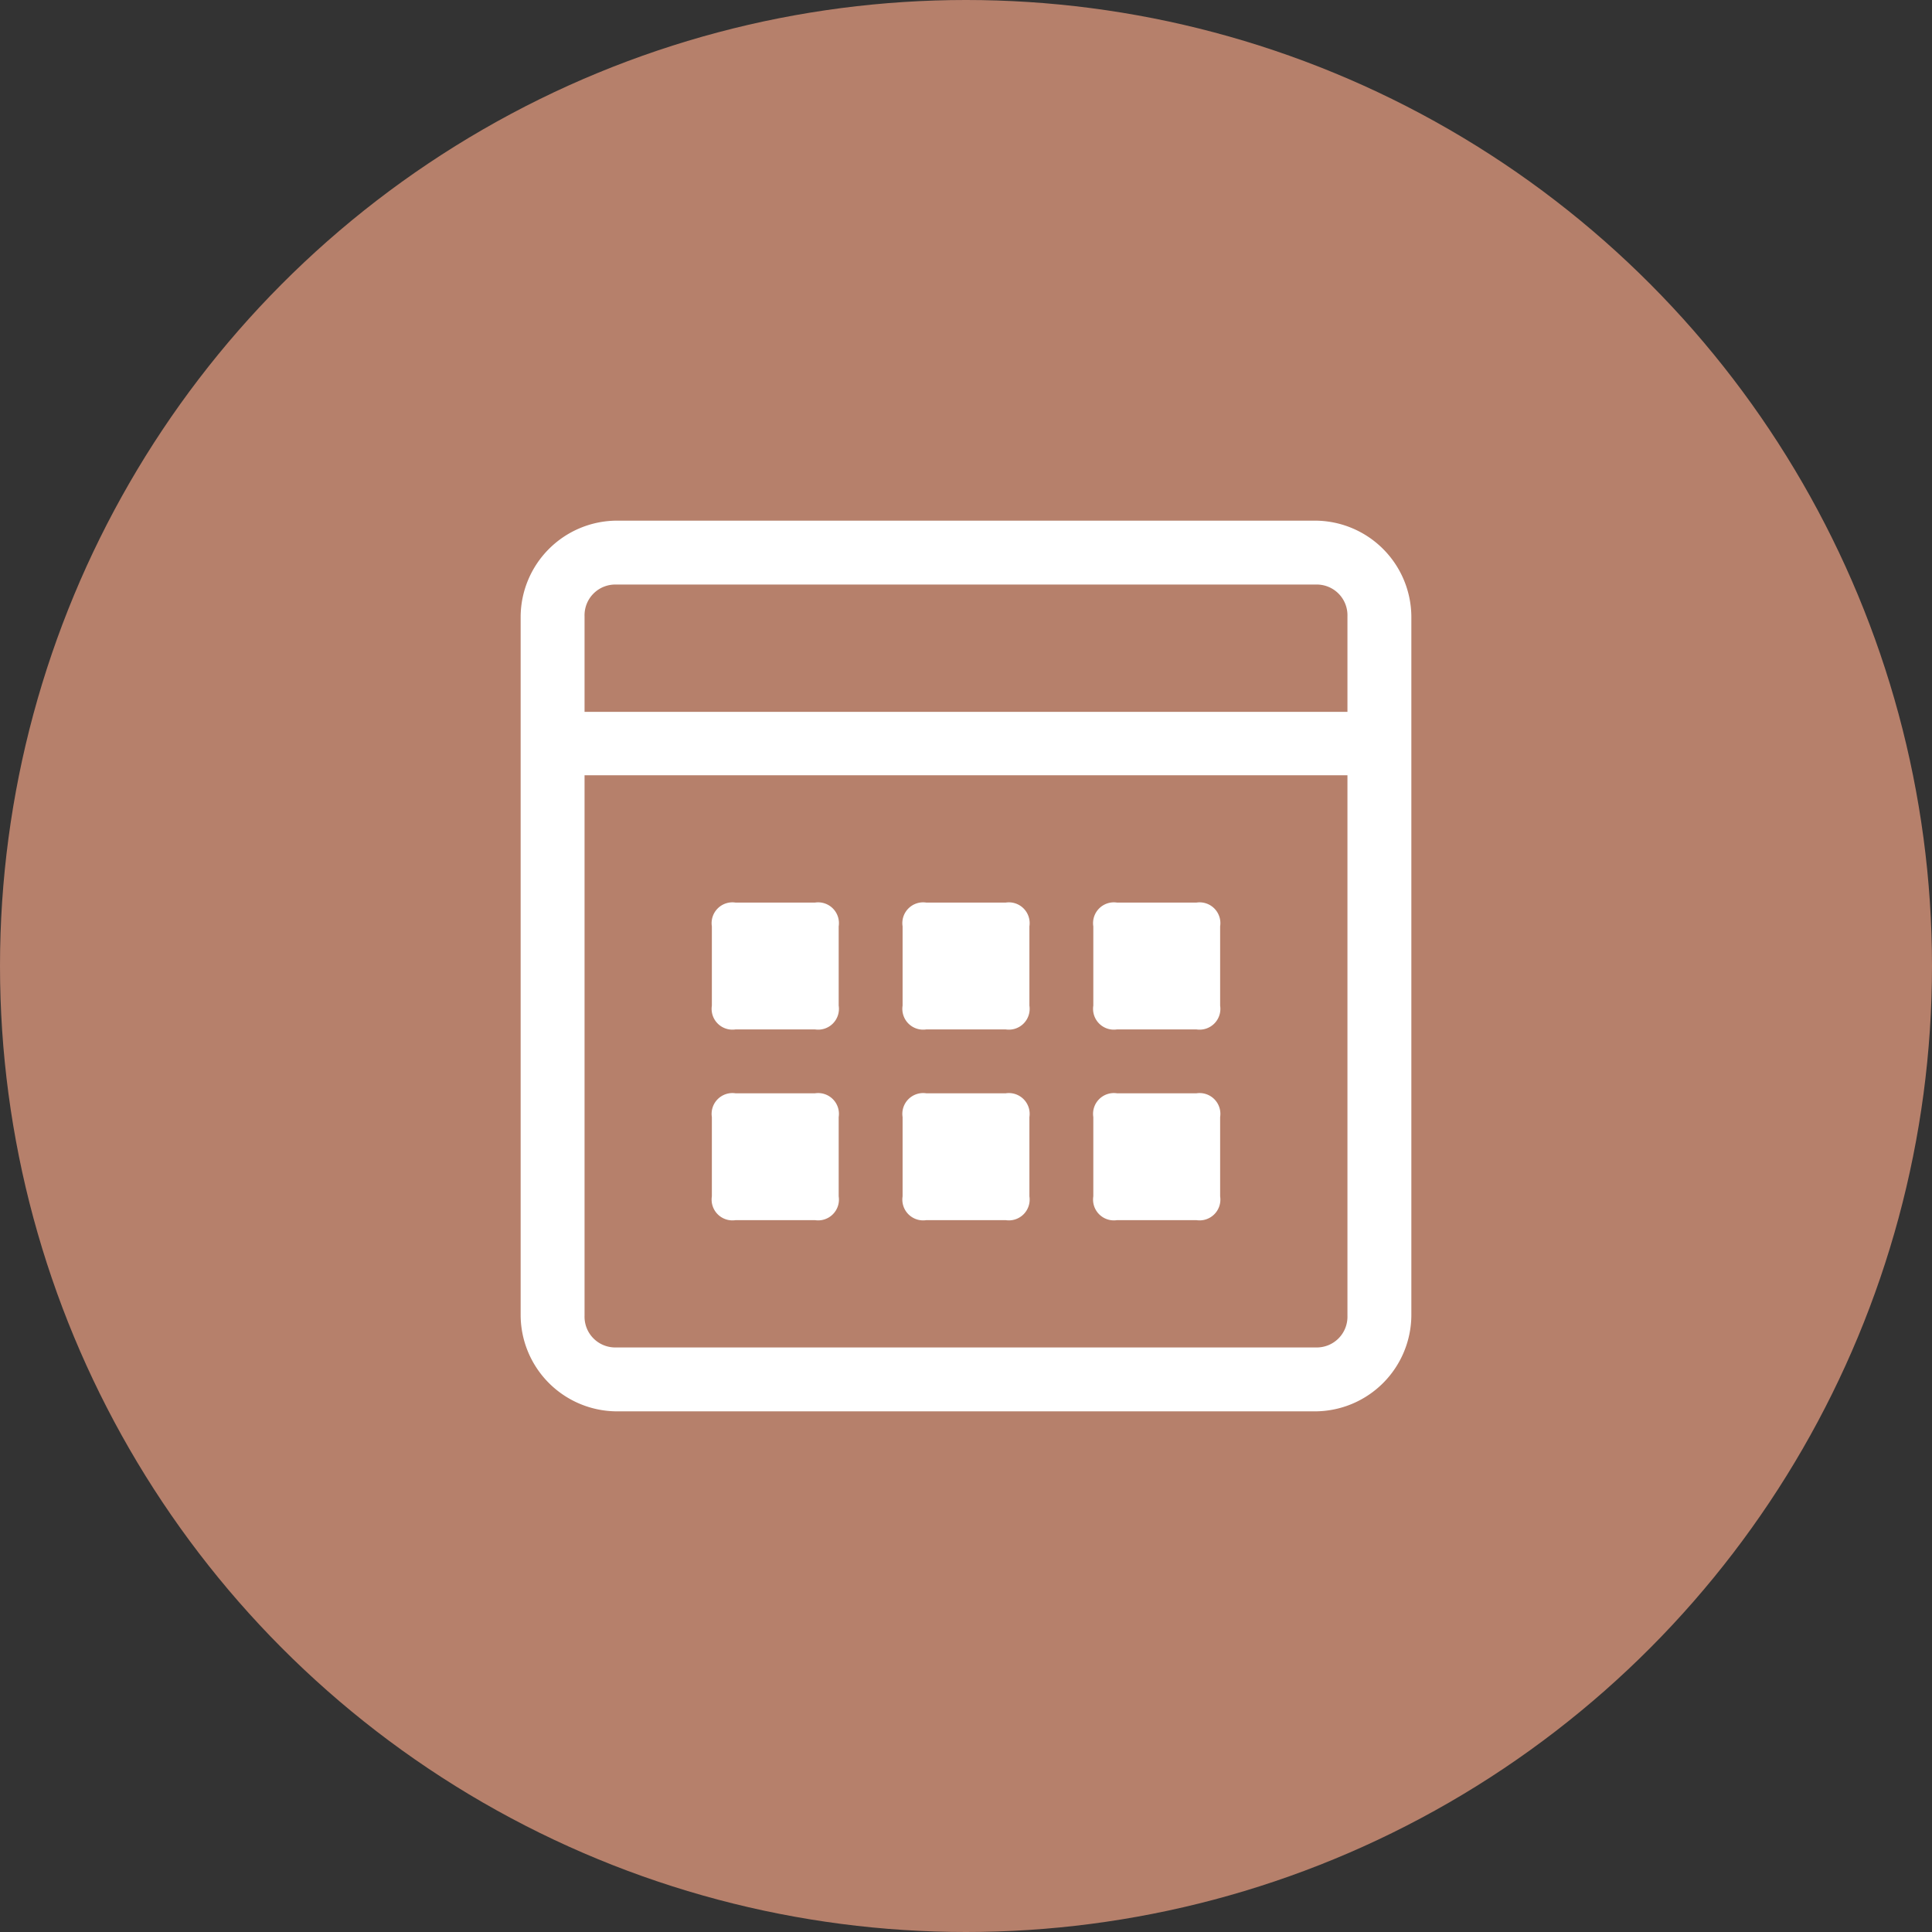
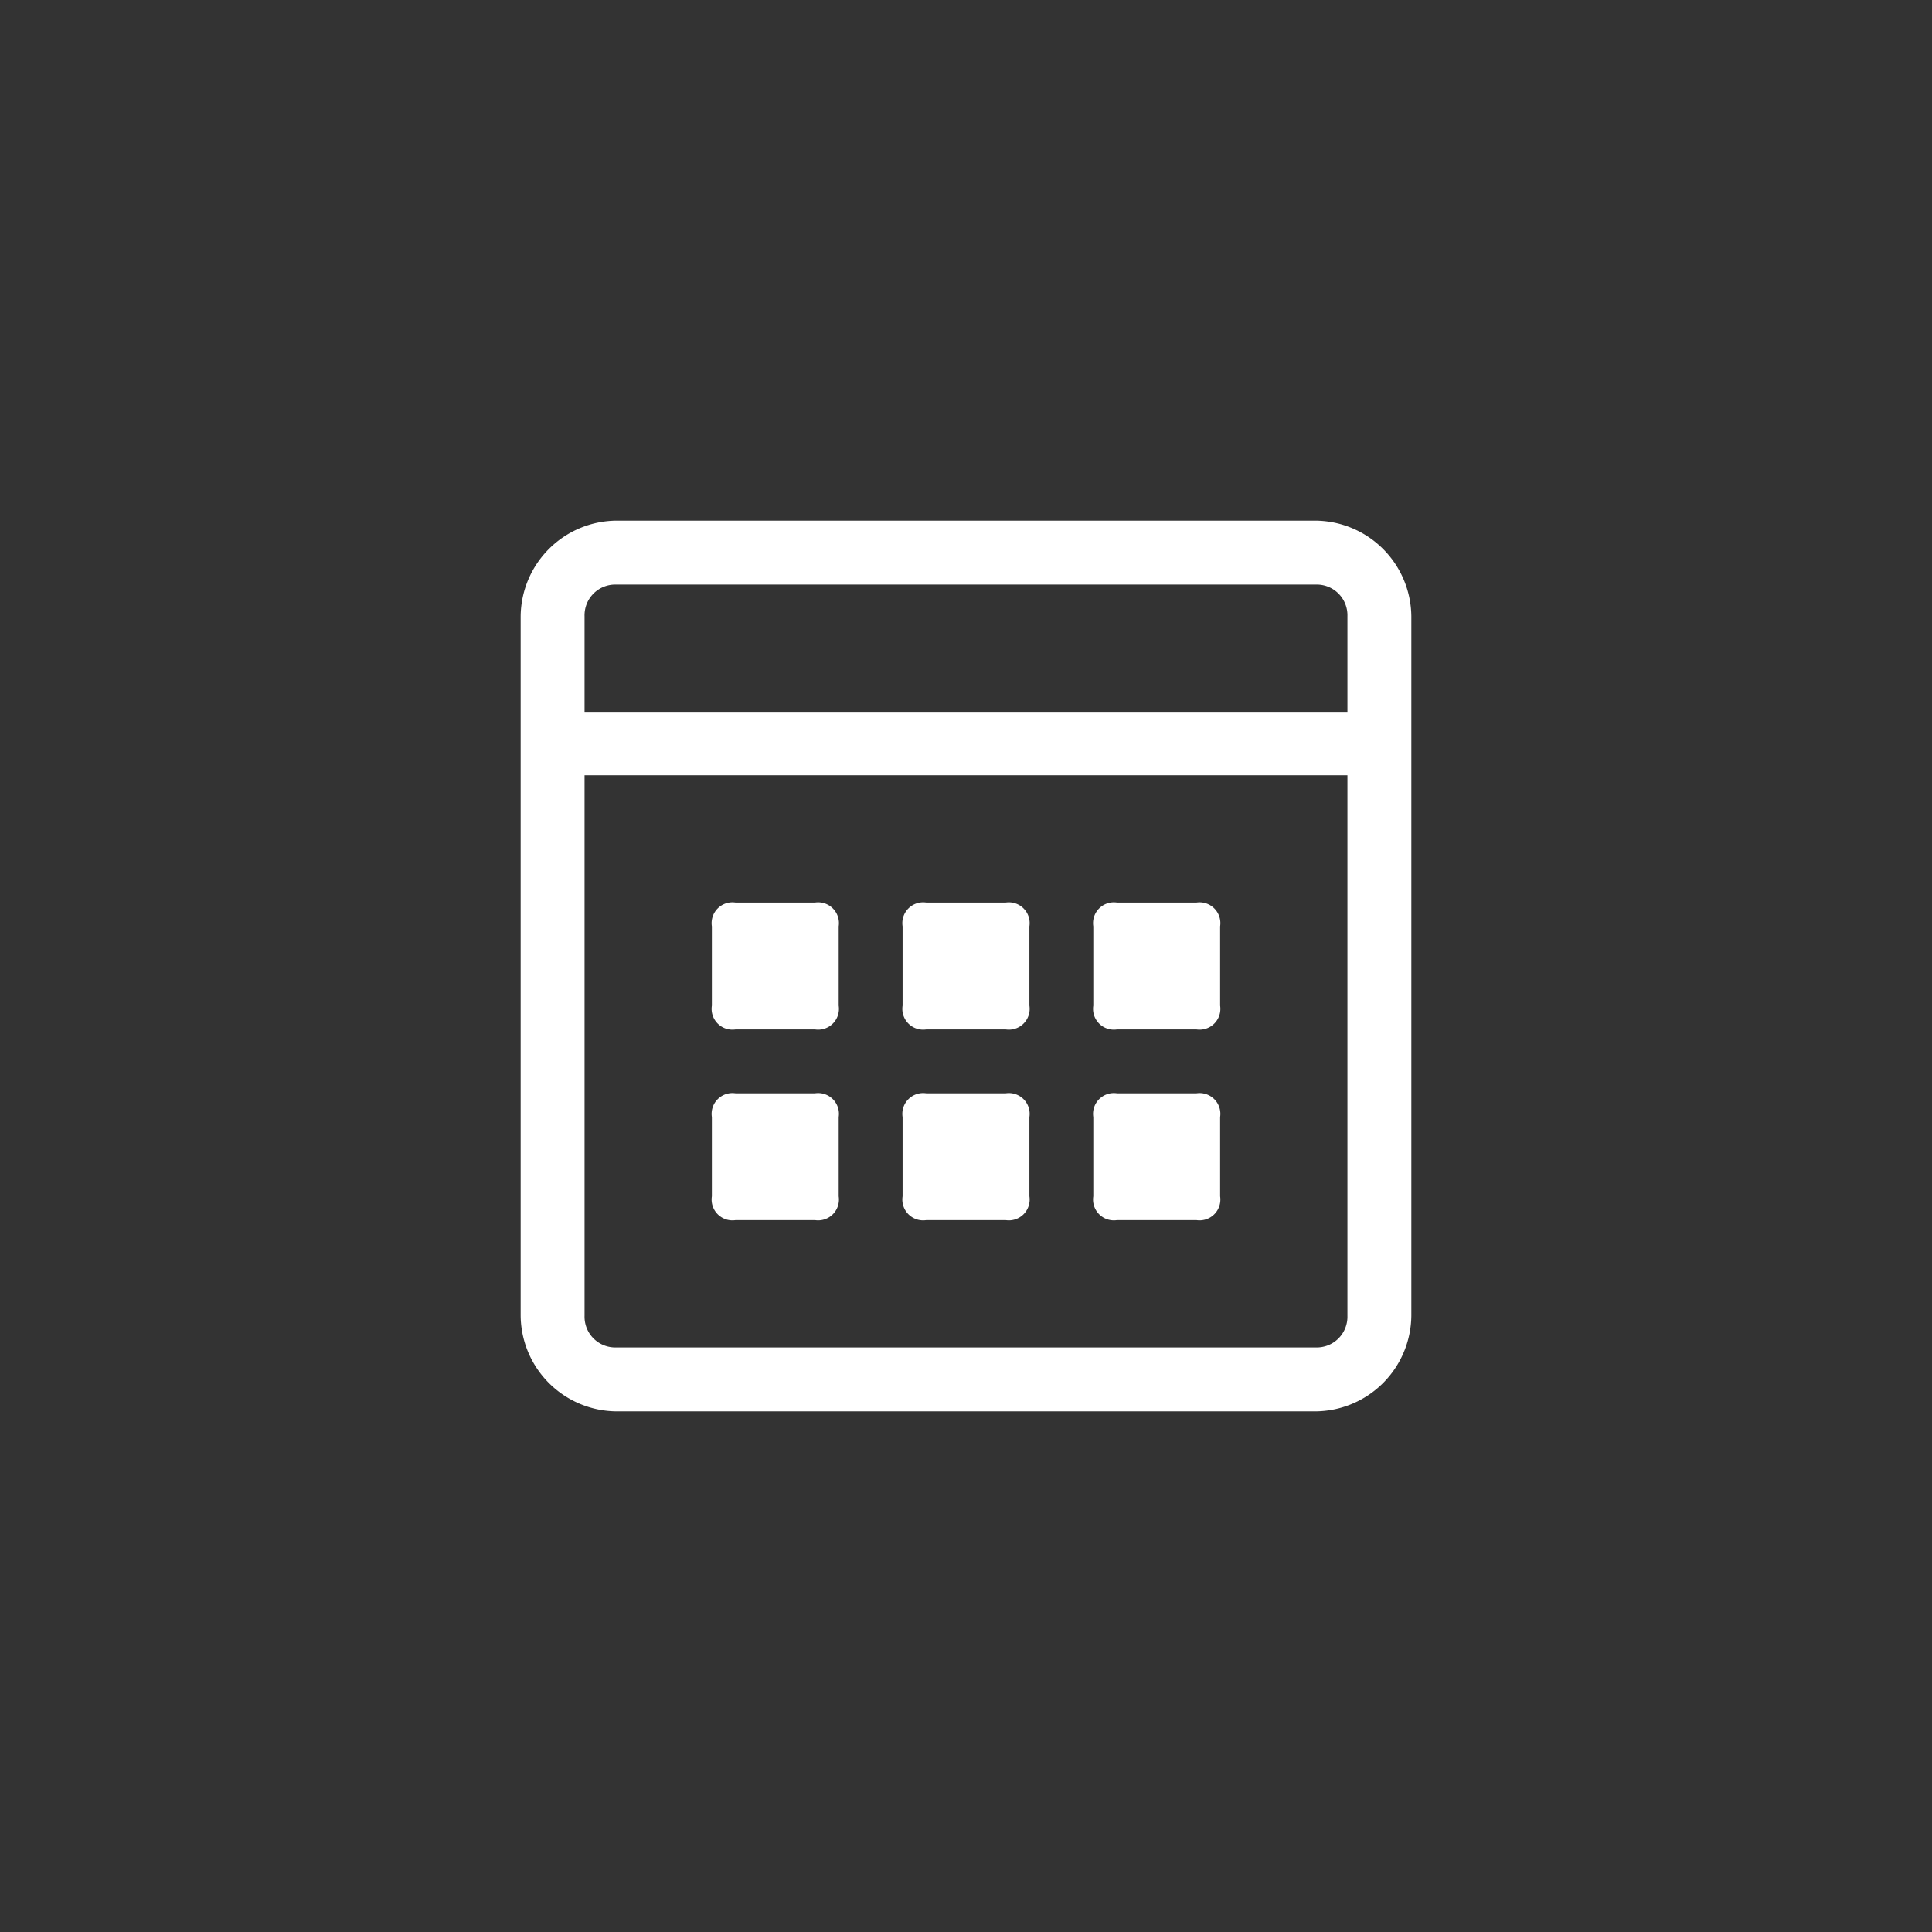
<svg xmlns="http://www.w3.org/2000/svg" viewBox="0 0 39 39">
  <rect x="0" y="0" width="39" height="39" fill="#333333" stroke="none" />
  <defs>
    <style>.cls-1{fill:#b6806b;}.cls-2{fill:#fff;}</style>
  </defs>
  <title>booking_1</title>
  <g id="Warstwa_2" data-name="Warstwa 2">
    <g id="Warstwa_1-2" data-name="Warstwa 1">
      <g id="Warstwa_2-2" data-name="Warstwa 2">
        <g id="Warstwa_1-2-2" data-name="Warstwa 1-2">
-           <circle class="cls-1" cx="19.5" cy="19.5" r="19.5" />
          <path class="cls-2" d="M23.35,10.51h1.28m0,0h1.93a1.95,1.95,0,0,1,1.93,1.93V26.56a1.95,1.95,0,0,1-1.93,1.93H12.44a1.95,1.95,0,0,1-1.93-1.93V12.44a1.95,1.95,0,0,1,1.93-1.93H23.35M12.44,11.8a.62.62,0,0,0-.64.64v1.93H27.2V12.44a.62.62,0,0,0-.64-.64ZM26.56,27.2a.62.62,0,0,0,.64-.64V15.65H11.8V26.56a.62.62,0,0,0,.64.64ZM16.45,20.78h-1.6a.42.42,0,0,1-.48-.48V18.7a.42.42,0,0,1,.48-.48h1.6a.42.42,0,0,1,.48.48v1.6A.42.42,0,0,1,16.45,20.78Zm0,3.85h-1.6a.42.42,0,0,1-.48-.48v-1.6a.42.42,0,0,1,.48-.48h1.6a.42.42,0,0,1,.48.48v1.6A.42.42,0,0,1,16.45,24.63Zm3.85-3.85H18.7a.42.42,0,0,1-.48-.48V18.7a.42.42,0,0,1,.48-.48h1.6a.42.42,0,0,1,.48.48v1.6A.42.42,0,0,1,20.3,20.78Zm0,3.85H18.7a.42.42,0,0,1-.48-.48v-1.6a.42.42,0,0,1,.48-.48h1.6a.42.42,0,0,1,.48.48v1.6A.42.42,0,0,1,20.3,24.63Zm3.85-3.85h-1.6a.42.42,0,0,1-.48-.48V18.7a.42.42,0,0,1,.48-.48h1.6a.42.42,0,0,1,.48.48v1.6A.42.42,0,0,1,24.15,20.78Zm0,3.85h-1.6a.42.42,0,0,1-.48-.48v-1.6a.42.42,0,0,1,.48-.48h1.6a.42.42,0,0,1,.48.48v1.6A.42.42,0,0,1,24.15,24.63Z" />
        </g>
      </g>
    </g>
  </g>
</svg>